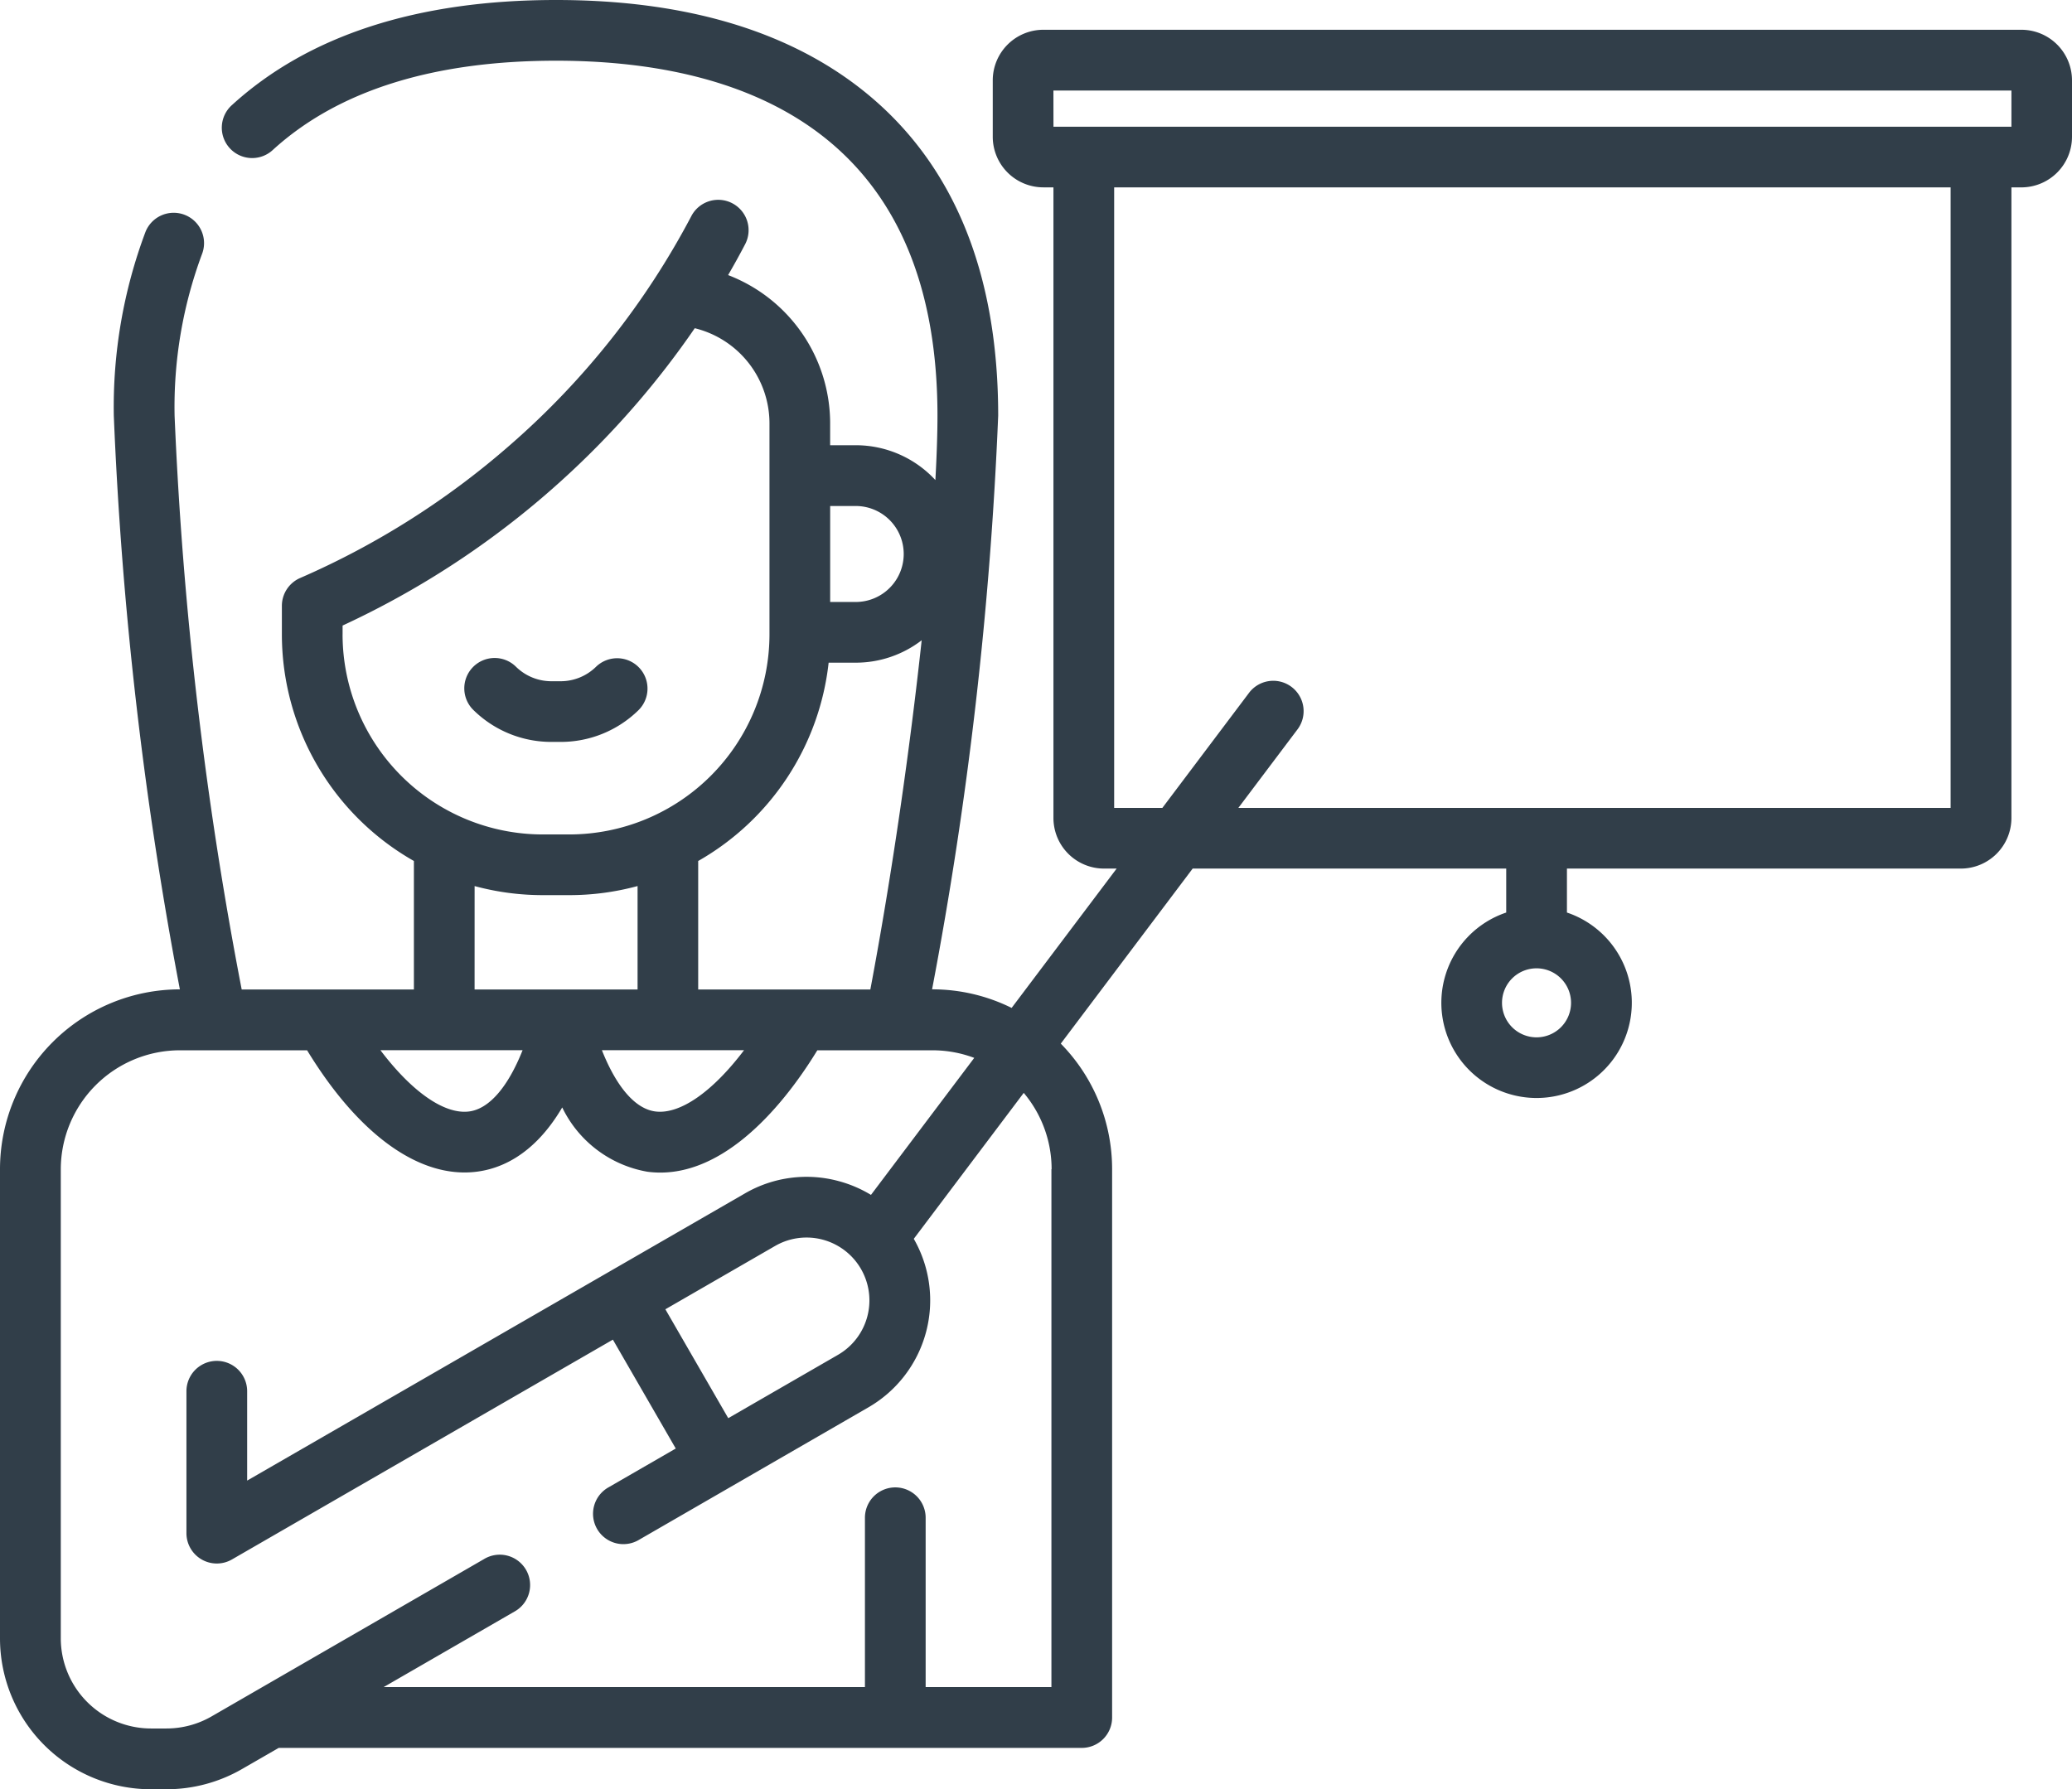
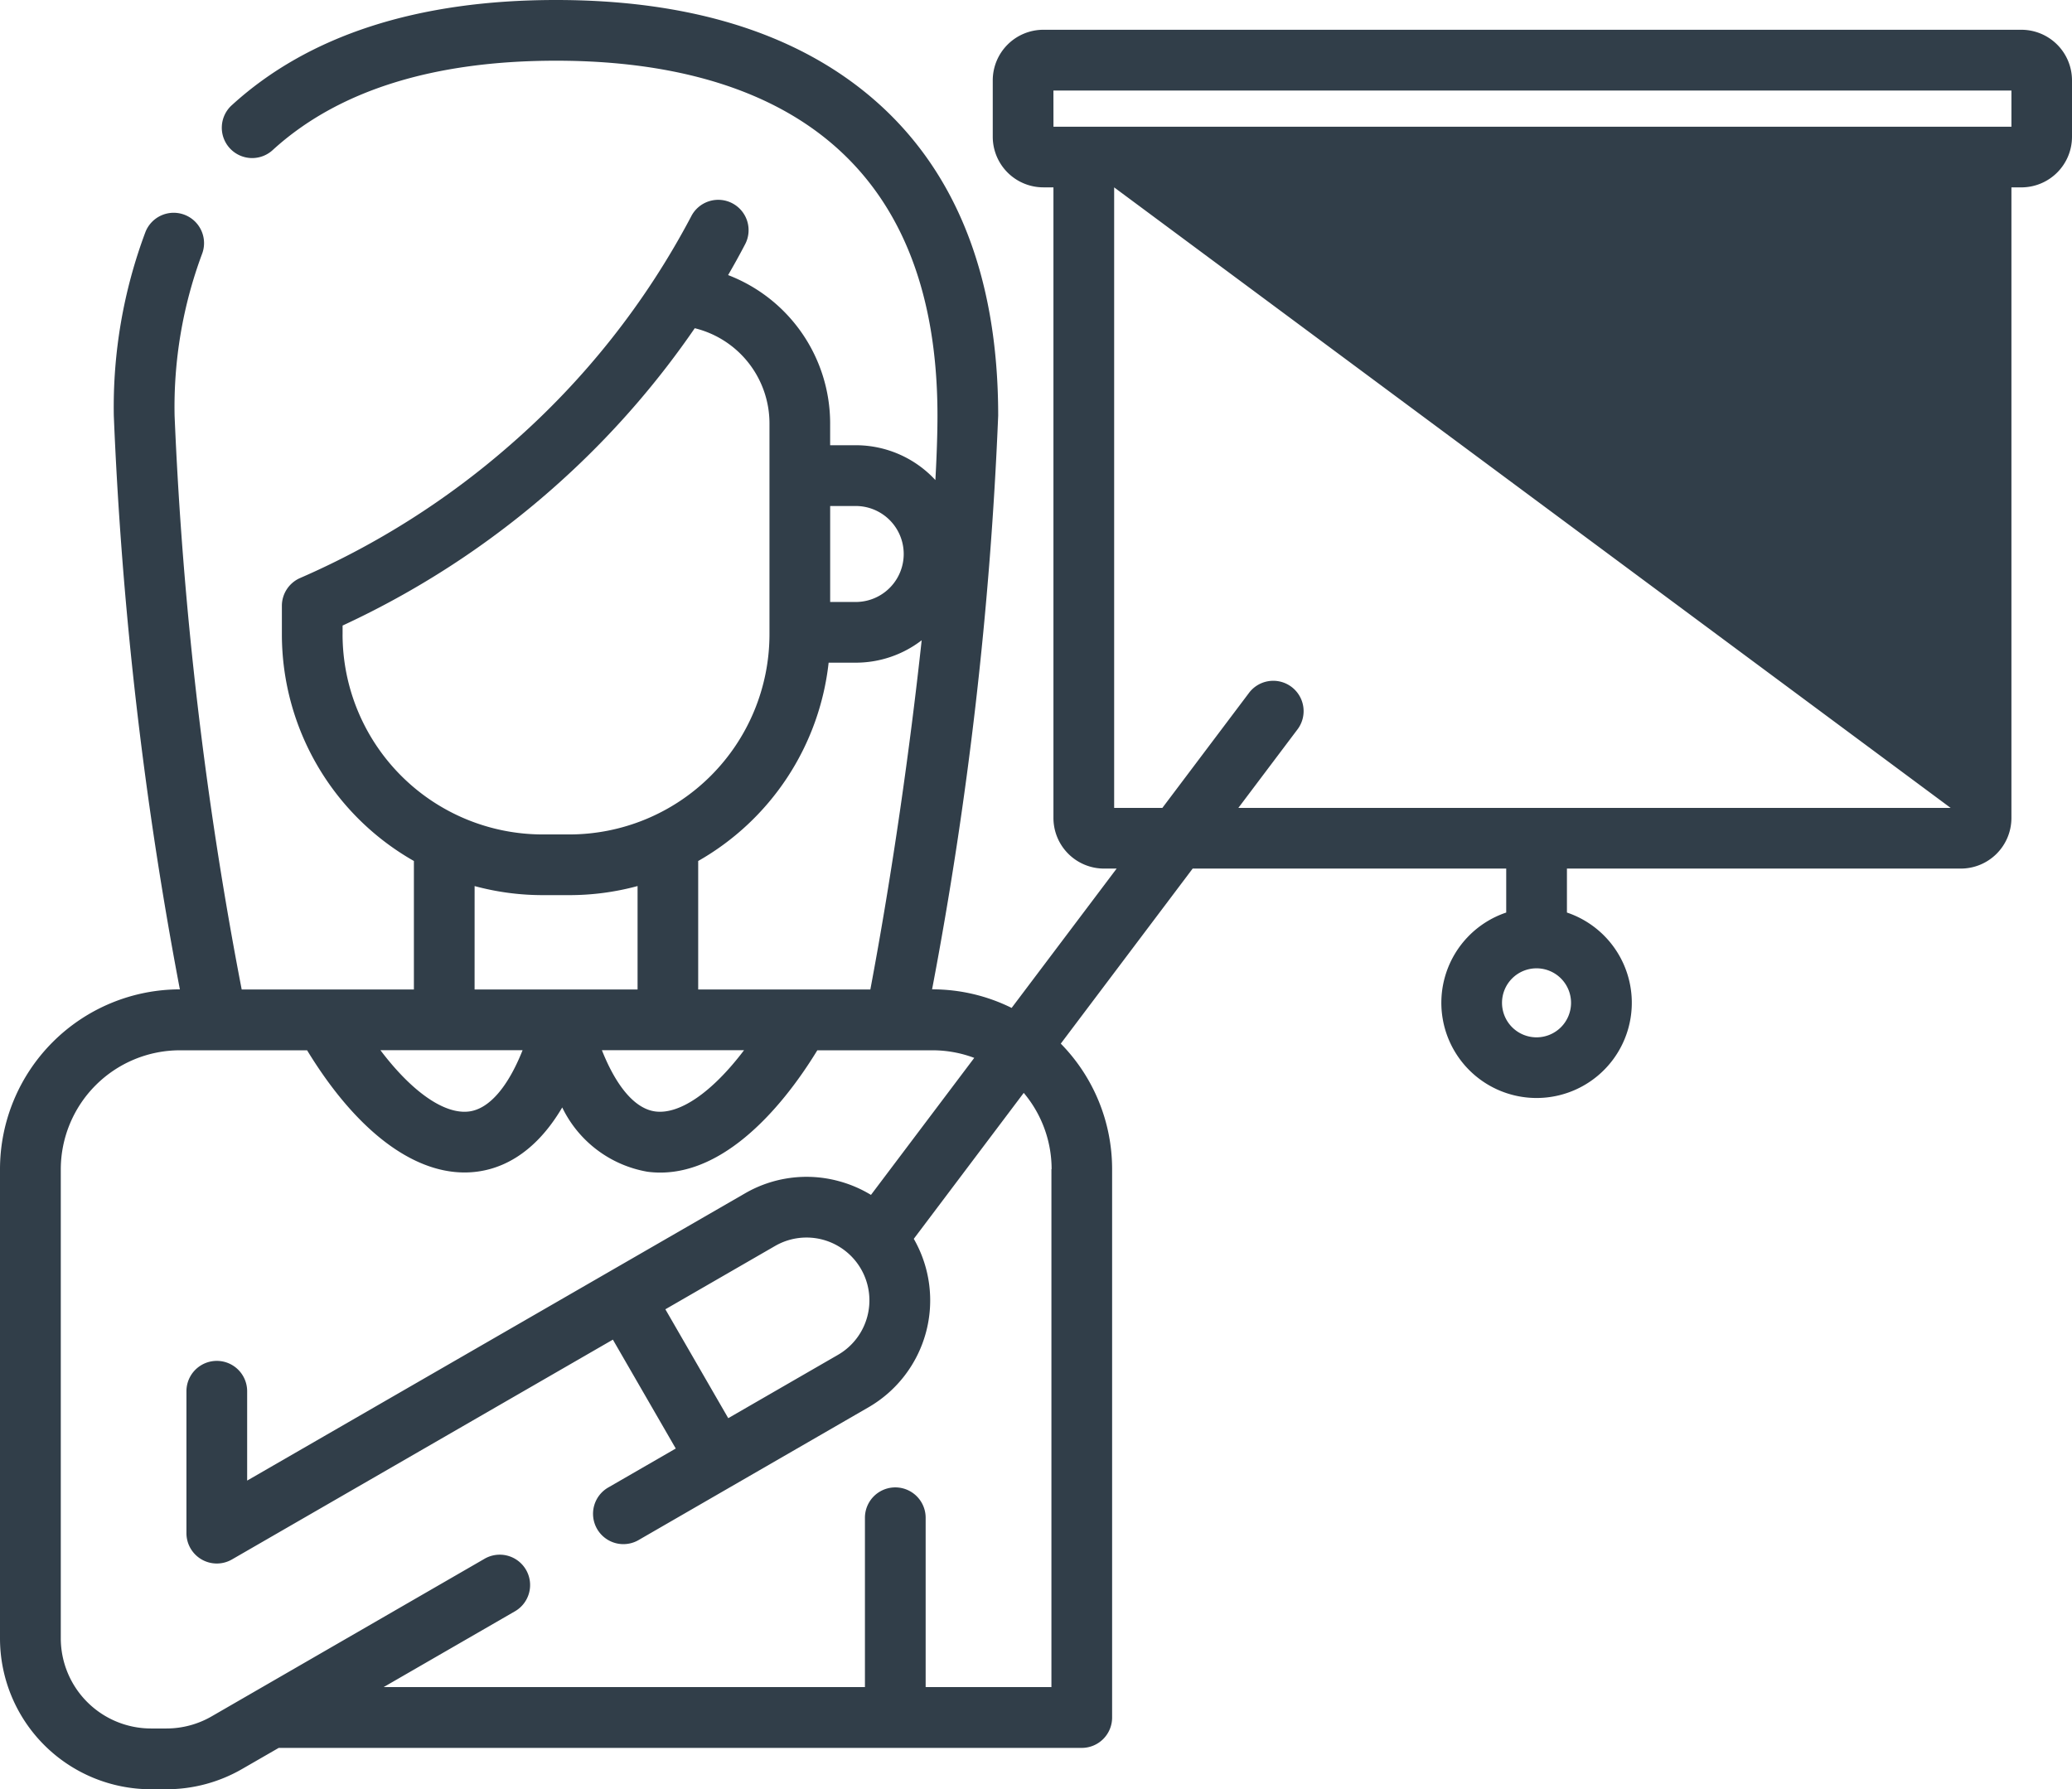
<svg xmlns="http://www.w3.org/2000/svg" width="89.208" height="77.051" viewBox="0 0 89.208 77.051">
  <g id="trainers" transform="translate(0 -34.91)">
-     <path id="Path_38253" data-name="Path 38253" d="M118.944,201.171a4.775,4.775,0,0,0,3.335-1.357,1.307,1.307,0,1,0-1.819-1.878,2.174,2.174,0,0,1-1.517.622h-.41a2.175,2.175,0,0,1-1.517-.622,1.307,1.307,0,1,0-1.818,1.878,4.775,4.775,0,0,0,3.335,1.357Z" transform="translate(-94.799 -134.312)" fill="#313e49" />
-     <path id="Path_38254" data-name="Path 38254" d="M87.03,36.192H44.92a2.18,2.18,0,0,0-2.178,2.178V40.8a2.18,2.18,0,0,0,2.178,2.178h.435V70.136a2.18,2.18,0,0,0,2.178,2.178h.543l-4.521,6a7.692,7.692,0,0,0-3.414-.8H40.13a168.863,168.863,0,0,0,2.846-24.705c0-6.136-1.909-10.807-5.673-13.884-3.259-2.664-7.755-4.015-13.363-4.015-5.963,0-10.654,1.519-13.944,4.516a1.307,1.307,0,1,0,1.76,1.932c2.793-2.544,6.893-3.834,12.184-3.834,7.492,0,16.422,2.652,16.422,15.286,0,.769-.031,1.705-.09,2.773a4.667,4.667,0,0,0-3.431-1.5h-1.1v-.951a6.844,6.844,0,0,0-4.393-6.376c.251-.433.493-.869.721-1.306a1.307,1.307,0,1,0-2.316-1.211A34.172,34.172,0,0,1,22,54.039l-.04.035A34.8,34.8,0,0,1,12.924,59.8a1.307,1.307,0,0,0-.788,1.2v1.23a11.231,11.231,0,0,0,5.684,9.757V77.52H10.406A167.01,167.01,0,0,1,7.517,52.815a18.882,18.882,0,0,1,1.176-6.953,1.307,1.307,0,0,0-2.43-.964A21.464,21.464,0,0,0,4.9,52.815a169.031,169.031,0,0,0,2.844,24.7h0A7.75,7.75,0,0,0,0,85.255v20.206a6.5,6.5,0,0,0,6.5,6.5h.671a6.507,6.507,0,0,0,3.248-.87L12,110.18H46.574a1.307,1.307,0,0,0,1.307-1.307V85.26a7.713,7.713,0,0,0-2.21-5.408l5.678-7.538h13.5v1.893a4.1,4.1,0,1,0,2.614,0V72.314H84.417A2.18,2.18,0,0,0,86.6,70.136V42.979h.435A2.18,2.18,0,0,0,89.208,40.8V38.37a2.18,2.18,0,0,0-2.178-2.178ZM37.472,77.521H30.06V71.987a11.245,11.245,0,0,0,5.616-8.54h1.165a4.654,4.654,0,0,0,2.841-.965C39.183,67.091,38.425,72.456,37.472,77.521ZM22.5,80.134c-.63,1.585-1.437,2.526-2.3,2.639-1.071.14-2.476-.858-3.822-2.639Zm9.535,0c-1.347,1.78-2.752,2.777-3.821,2.639-.865-.113-1.671-1.053-2.3-2.639ZM36.842,56.7a2.066,2.066,0,1,1,0,4.133h-1.1V56.7ZM14.75,62.231v-.383a37.483,37.483,0,0,0,9.85-6.633l.012-.011a37.341,37.341,0,0,0,5.3-6.16,4.222,4.222,0,0,1,3.217,4.093V62.23a8.624,8.624,0,0,1-8.614,8.614H23.362a8.622,8.622,0,0,1-8.613-8.613Zm5.684,10.836a11.2,11.2,0,0,0,2.929.39h1.153a11.2,11.2,0,0,0,2.934-.391l0,4.455H20.433ZM45.268,85.26v22.3H39.853v-7.291a1.307,1.307,0,0,0-2.614,0v7.291H16.52l5.624-3.247a1.307,1.307,0,1,0-1.307-2.263L9.109,108.824a3.888,3.888,0,0,1-1.942.52H6.5a3.888,3.888,0,0,1-3.883-3.883v-20.2a5.133,5.133,0,0,1,5.124-5.122h5.481C15.282,83.521,17.7,85.4,20,85.4c1.476,0,3.009-.766,4.206-2.8a5.028,5.028,0,0,0,3.67,2.769c3.043.4,5.7-2.587,7.313-5.23h4.956a5.1,5.1,0,0,1,1.8.327l-4.446,5.9a5.346,5.346,0,0,0-1.392-.594,5.285,5.285,0,0,0-4.038.532L10.641,98.669V94.821a1.307,1.307,0,0,0-2.614,0v6.112a1.307,1.307,0,0,0,1.96,1.132l16.4-9.466,2.707,4.689-2.882,1.664a1.307,1.307,0,1,0,1.307,2.263l9.869-5.7a5.32,5.32,0,0,0,1.954-7.257l4.734-6.285a5.1,5.1,0,0,1,1.2,3.286ZM31.354,95.981l-2.707-4.689,4.724-2.727a2.707,2.707,0,0,1,2.707,4.689Zm34.8-16.4A1.486,1.486,0,1,1,67.64,78.1a1.486,1.486,0,0,1-1.486,1.481Zm-20.8-40.773H86.6v1.56H45.356ZM83.982,69.7H53.317l2.532-3.362a1.307,1.307,0,1,0-2.088-1.572L50.045,69.7H47.969V42.979H83.982Z" fill="#313e49" />
+     <path id="Path_38254" data-name="Path 38254" d="M87.03,36.192H44.92a2.18,2.18,0,0,0-2.178,2.178V40.8a2.18,2.18,0,0,0,2.178,2.178h.435V70.136a2.18,2.18,0,0,0,2.178,2.178h.543l-4.521,6a7.692,7.692,0,0,0-3.414-.8H40.13a168.863,168.863,0,0,0,2.846-24.705c0-6.136-1.909-10.807-5.673-13.884-3.259-2.664-7.755-4.015-13.363-4.015-5.963,0-10.654,1.519-13.944,4.516a1.307,1.307,0,1,0,1.76,1.932c2.793-2.544,6.893-3.834,12.184-3.834,7.492,0,16.422,2.652,16.422,15.286,0,.769-.031,1.705-.09,2.773a4.667,4.667,0,0,0-3.431-1.5h-1.1v-.951a6.844,6.844,0,0,0-4.393-6.376c.251-.433.493-.869.721-1.306a1.307,1.307,0,1,0-2.316-1.211A34.172,34.172,0,0,1,22,54.039l-.04.035A34.8,34.8,0,0,1,12.924,59.8a1.307,1.307,0,0,0-.788,1.2v1.23a11.231,11.231,0,0,0,5.684,9.757V77.52H10.406A167.01,167.01,0,0,1,7.517,52.815a18.882,18.882,0,0,1,1.176-6.953,1.307,1.307,0,0,0-2.43-.964A21.464,21.464,0,0,0,4.9,52.815a169.031,169.031,0,0,0,2.844,24.7h0A7.75,7.75,0,0,0,0,85.255v20.206a6.5,6.5,0,0,0,6.5,6.5h.671a6.507,6.507,0,0,0,3.248-.87L12,110.18H46.574a1.307,1.307,0,0,0,1.307-1.307V85.26a7.713,7.713,0,0,0-2.21-5.408l5.678-7.538h13.5v1.893a4.1,4.1,0,1,0,2.614,0V72.314H84.417A2.18,2.18,0,0,0,86.6,70.136V42.979h.435A2.18,2.18,0,0,0,89.208,40.8V38.37a2.18,2.18,0,0,0-2.178-2.178ZM37.472,77.521H30.06V71.987a11.245,11.245,0,0,0,5.616-8.54h1.165a4.654,4.654,0,0,0,2.841-.965C39.183,67.091,38.425,72.456,37.472,77.521ZM22.5,80.134c-.63,1.585-1.437,2.526-2.3,2.639-1.071.14-2.476-.858-3.822-2.639Zm9.535,0c-1.347,1.78-2.752,2.777-3.821,2.639-.865-.113-1.671-1.053-2.3-2.639ZM36.842,56.7a2.066,2.066,0,1,1,0,4.133h-1.1V56.7ZM14.75,62.231v-.383a37.483,37.483,0,0,0,9.85-6.633l.012-.011a37.341,37.341,0,0,0,5.3-6.16,4.222,4.222,0,0,1,3.217,4.093V62.23a8.624,8.624,0,0,1-8.614,8.614H23.362a8.622,8.622,0,0,1-8.613-8.613Zm5.684,10.836a11.2,11.2,0,0,0,2.929.39h1.153a11.2,11.2,0,0,0,2.934-.391l0,4.455H20.433ZM45.268,85.26v22.3H39.853v-7.291a1.307,1.307,0,0,0-2.614,0v7.291H16.52l5.624-3.247a1.307,1.307,0,1,0-1.307-2.263L9.109,108.824a3.888,3.888,0,0,1-1.942.52H6.5a3.888,3.888,0,0,1-3.883-3.883v-20.2a5.133,5.133,0,0,1,5.124-5.122h5.481C15.282,83.521,17.7,85.4,20,85.4c1.476,0,3.009-.766,4.206-2.8a5.028,5.028,0,0,0,3.67,2.769c3.043.4,5.7-2.587,7.313-5.23h4.956a5.1,5.1,0,0,1,1.8.327l-4.446,5.9a5.346,5.346,0,0,0-1.392-.594,5.285,5.285,0,0,0-4.038.532L10.641,98.669V94.821a1.307,1.307,0,0,0-2.614,0v6.112a1.307,1.307,0,0,0,1.96,1.132l16.4-9.466,2.707,4.689-2.882,1.664a1.307,1.307,0,1,0,1.307,2.263l9.869-5.7a5.32,5.32,0,0,0,1.954-7.257l4.734-6.285a5.1,5.1,0,0,1,1.2,3.286ZM31.354,95.981l-2.707-4.689,4.724-2.727a2.707,2.707,0,0,1,2.707,4.689Zm34.8-16.4A1.486,1.486,0,1,1,67.64,78.1a1.486,1.486,0,0,1-1.486,1.481Zm-20.8-40.773H86.6v1.56H45.356ZM83.982,69.7H53.317l2.532-3.362a1.307,1.307,0,1,0-2.088-1.572L50.045,69.7H47.969V42.979Z" fill="#313e49" />
  </g>
</svg>